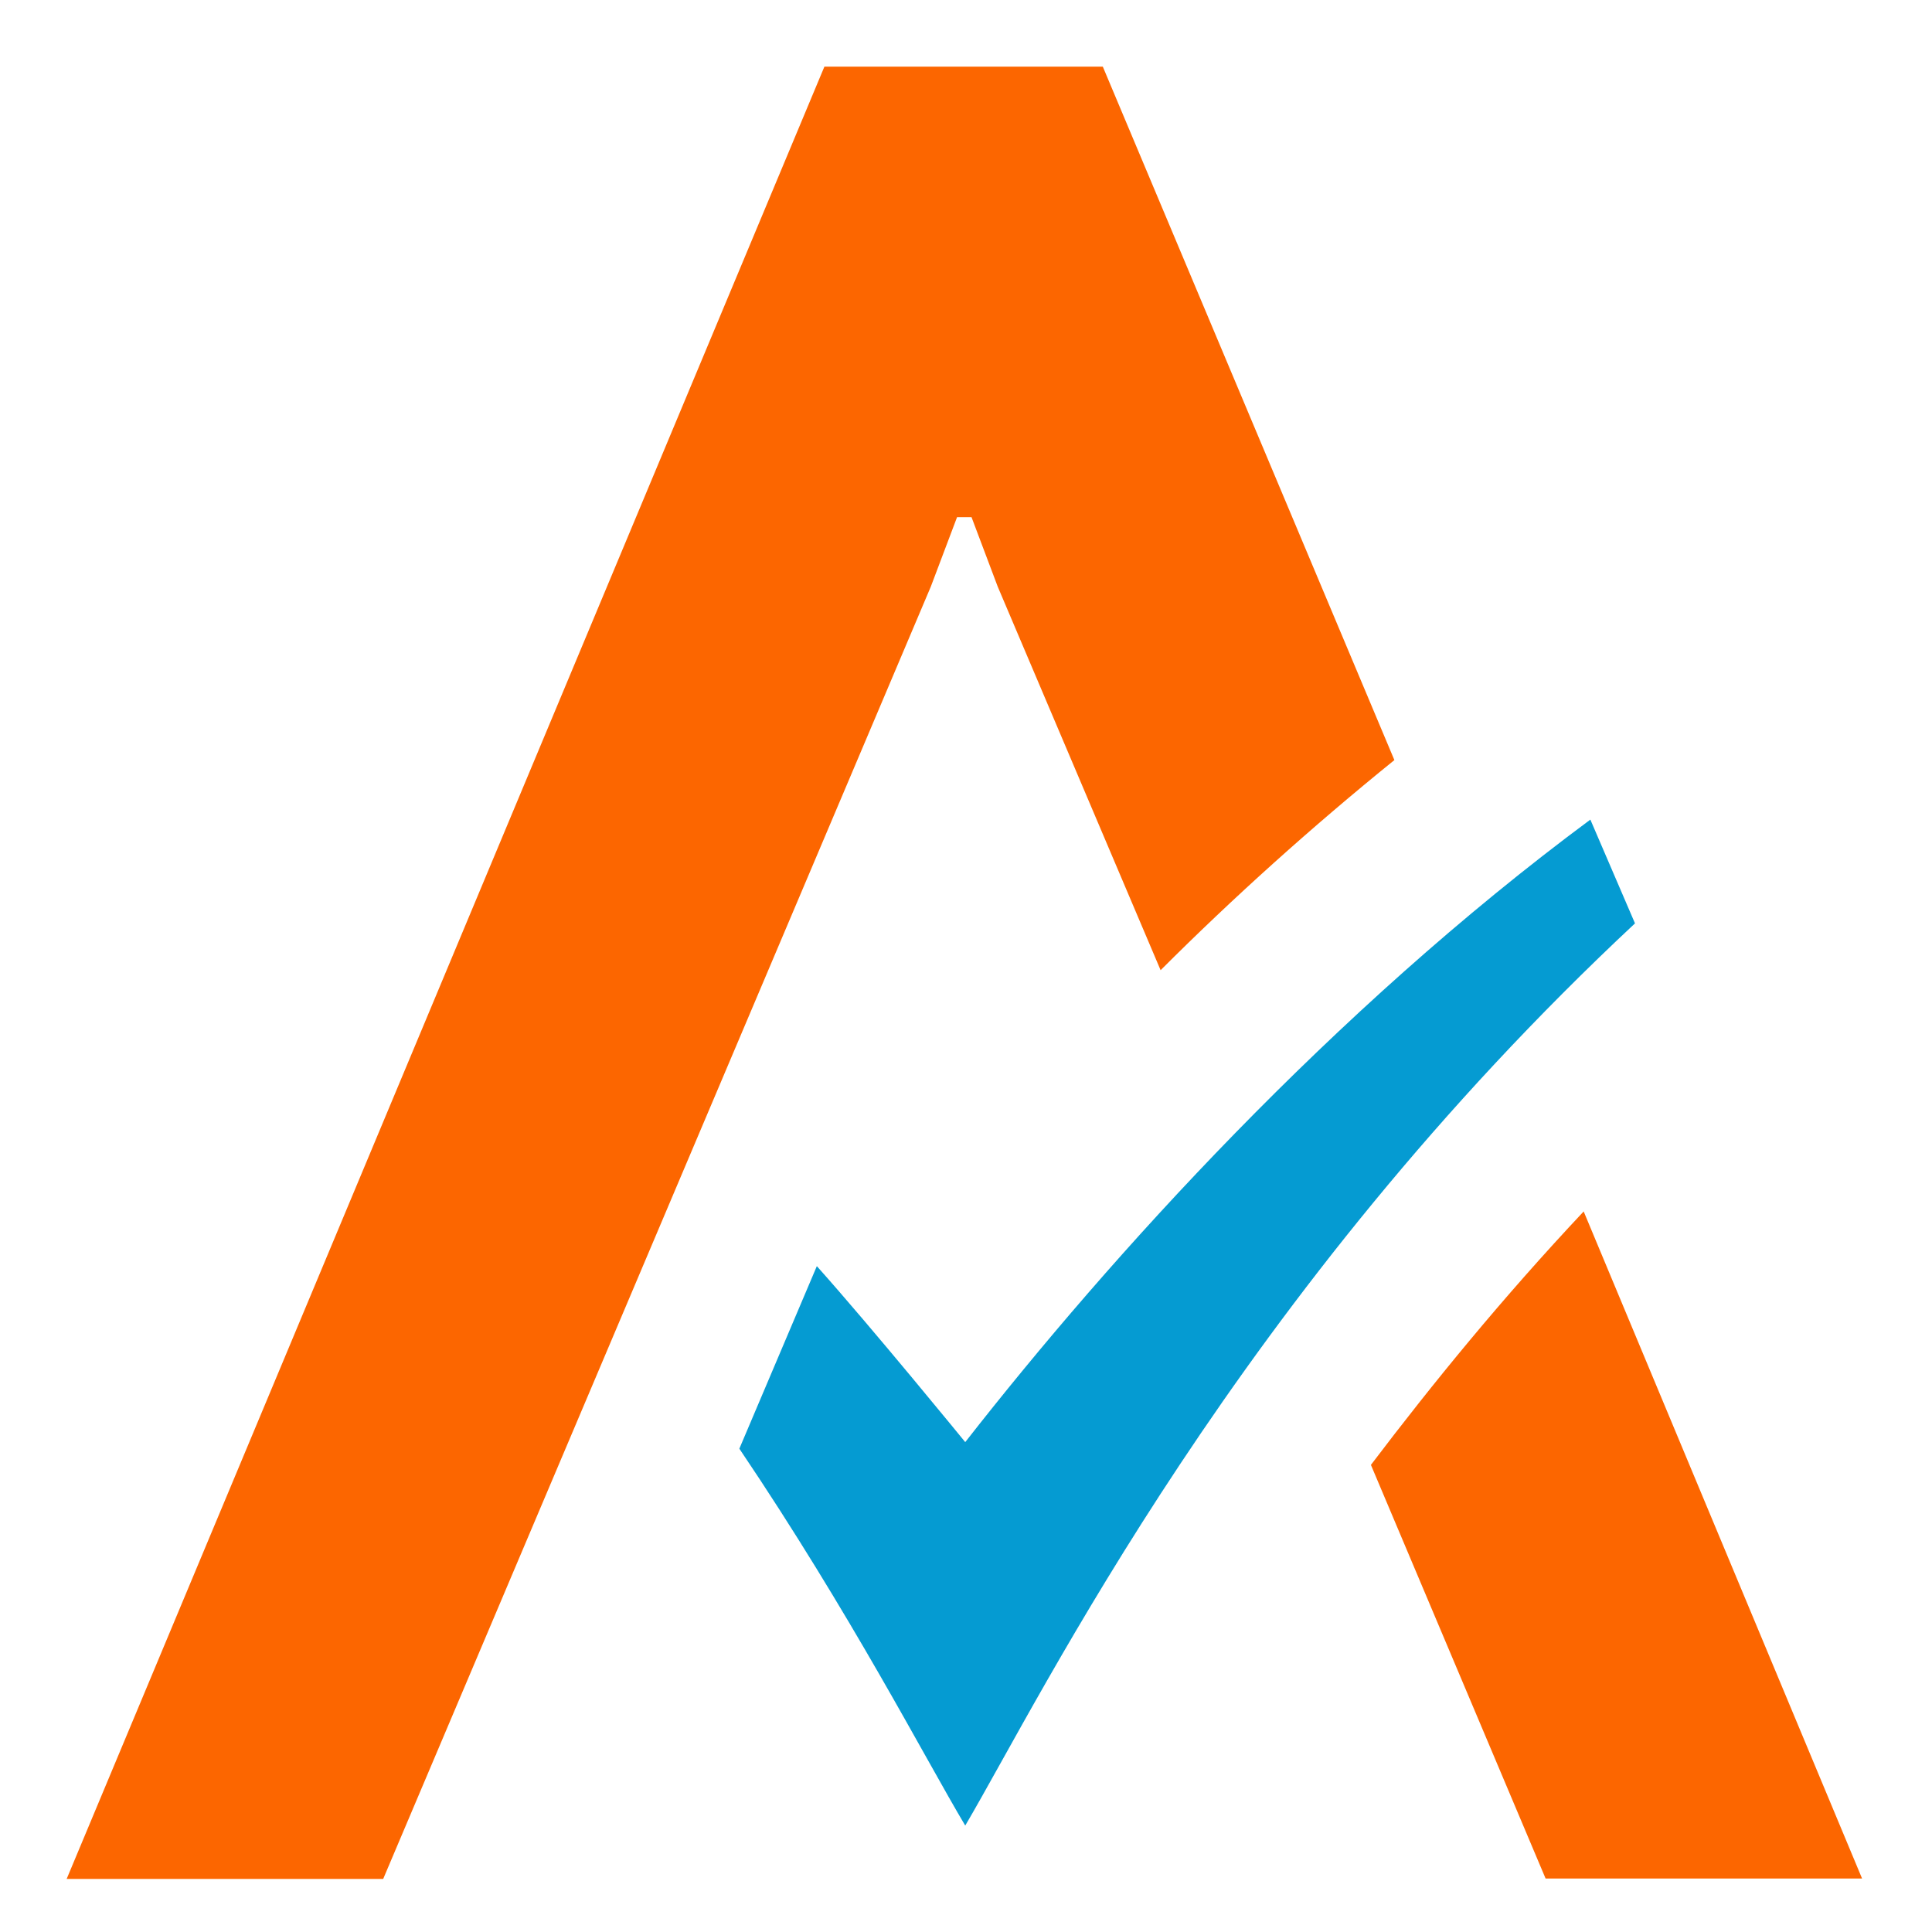
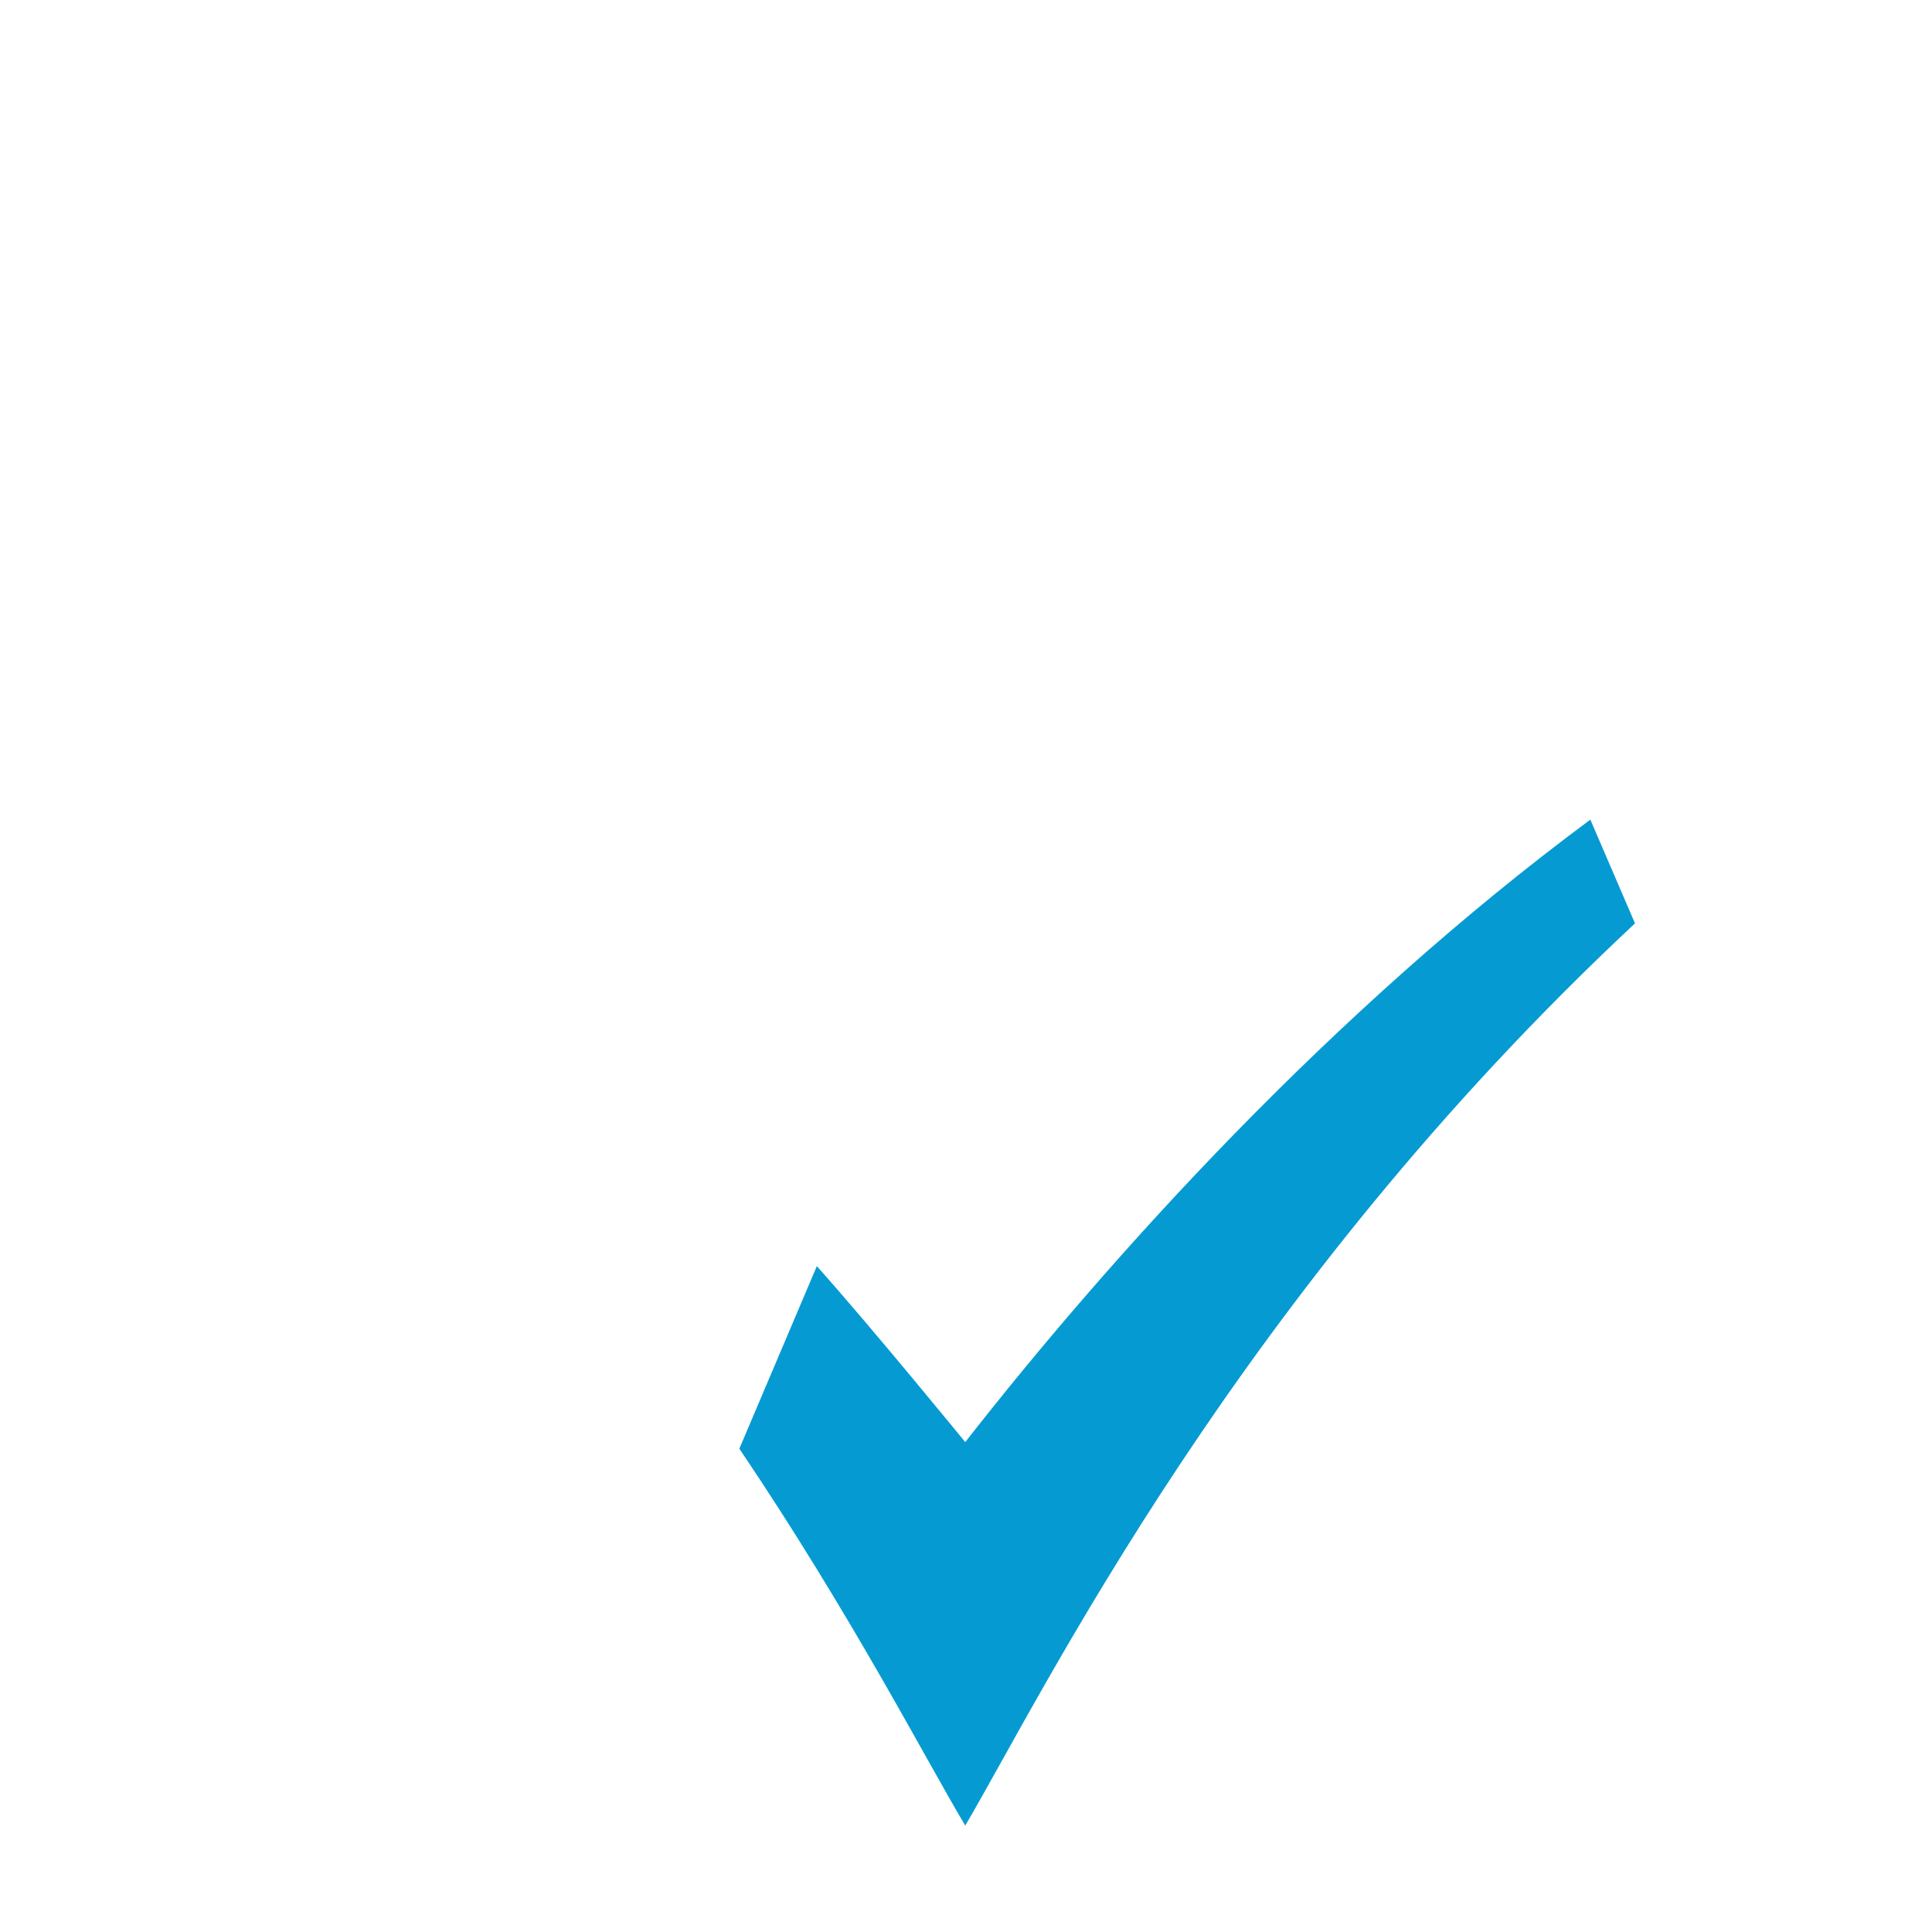
<svg xmlns="http://www.w3.org/2000/svg" width="48" height="48" viewBox="0 0 48 48" fill="none">
  <g id="corporate_home_2_u15612 1">
    <path id="Vector" d="M23.981 35.829C23.981 35.829 21.665 32.99 20.294 31.457L18.369 35.992C21.142 40.103 22.97 43.659 23.981 45.356C25.939 42.028 30.735 32.175 40.621 22.941L39.512 20.363C33.084 25.127 27.603 31.196 23.981 35.829Z" fill="#059BD2" />
-     <path id="Vector_2" d="M38.4 46.672H46.263L39.346 30.098C37.323 32.251 35.594 34.372 34.06 36.395L38.4 46.672Z" fill="#FC6600" />
-     <path id="Vector_3" d="M27.399 1.656H27.367H20.515H20.482L1.656 46.682H9.52L23.125 14.577L23.778 12.848H24.137L24.789 14.577L28.835 24.104C30.63 22.309 32.587 20.548 34.643 18.884L27.399 1.656Z" fill="#FC6600" />
  </g>
</svg>